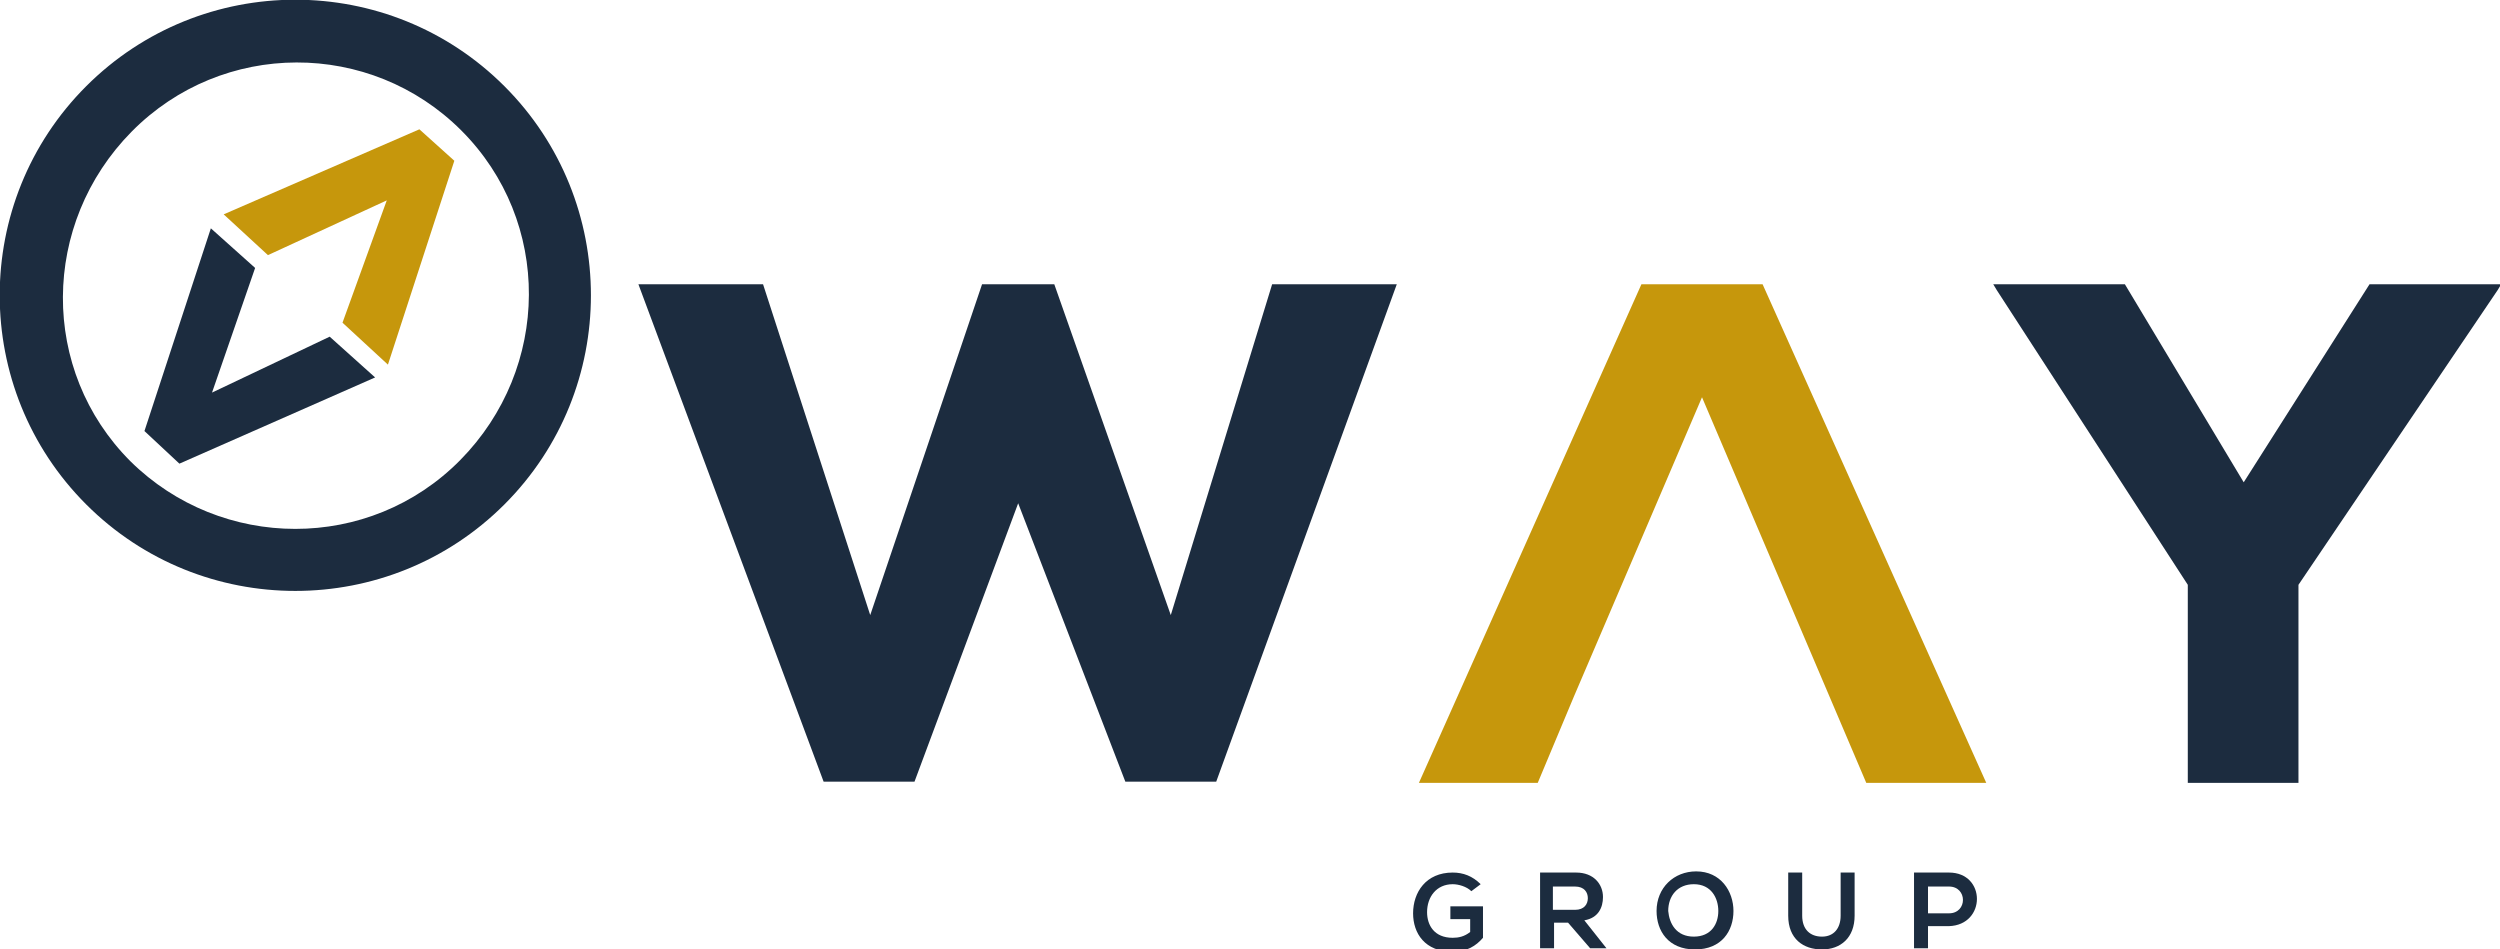
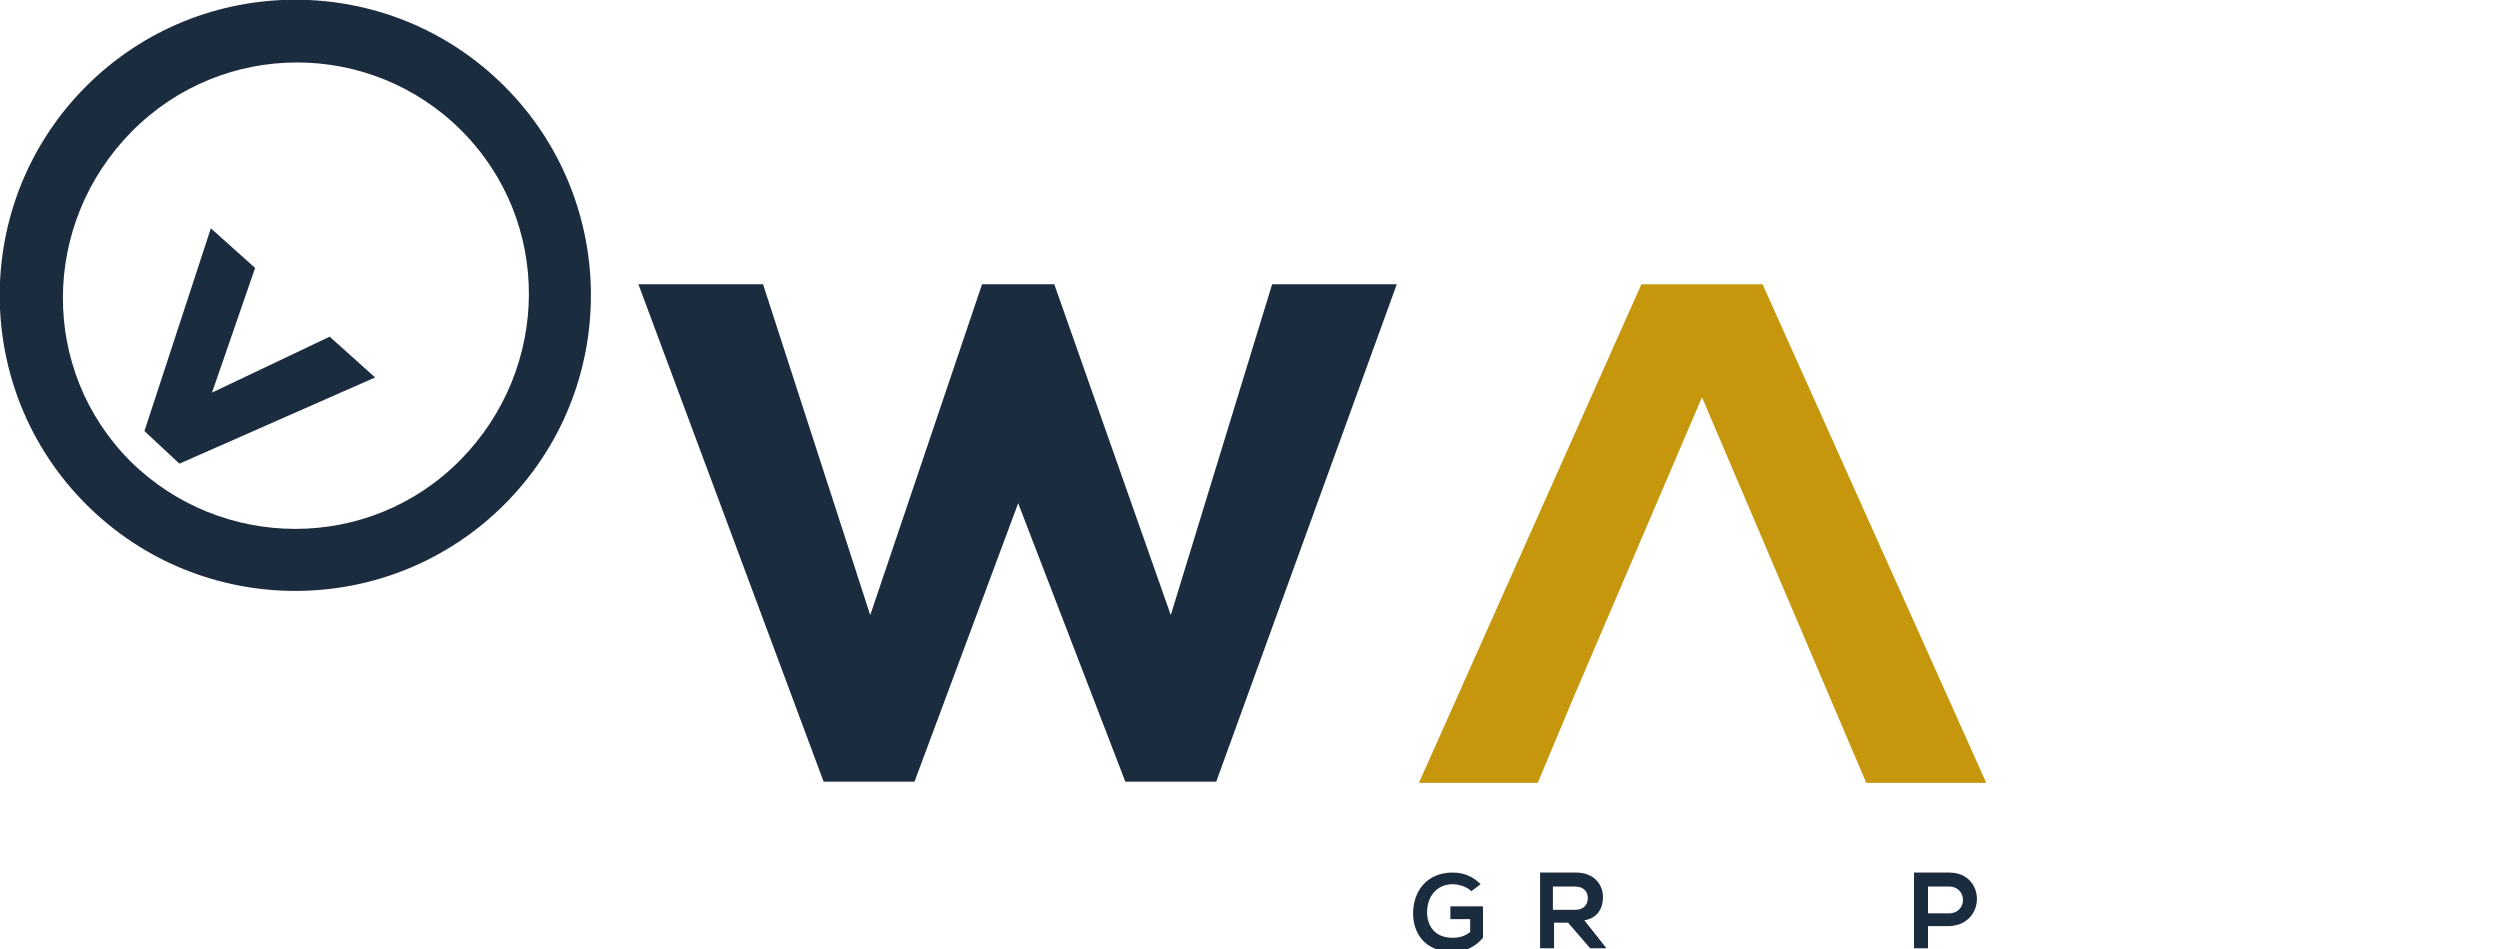
<svg xmlns="http://www.w3.org/2000/svg" version="1.1" id="Camada_1" x="0px" y="0px" viewBox="0 0 214.6 81.5" style="enable-background:new 0 0 214.6 81.5;" xml:space="preserve">
  <style type="text/css">
	.st0{fill:#1C2C3F;}
	.st1{fill:#C6970C;}
</style>
  <g>
    <path class="st0" d="M43.3,7.4c-9.9-9.9-26-9.9-35.9,0c-9.9,9.9-9.9,26,0,35.9s26,9.9,35.9,0C53.2,33.4,53.2,17.3,43.3,7.4z    M11.2,39.6c-7.8-7.8-7.7-20.4,0.1-28.3s20.5-7.9,28.3-0.1c7.8,7.8,7.7,20.4-0.1,28.3S19,47.3,11.2,39.6z" />
    <path class="st0" d="M104.4,67.1h-7.8l-9.2-23.9l-8.9,23.9h-7.8L54.8,24.4h10.7l9.2,28.4l9.6-28.4h6.2l10,28.4l8.7-28.4h10.7   L104.4,67.1z" />
-     <path class="st0" d="M192.6,41.4l10.8-17h11.3l-0.3,0.5l-17.1,25.3v17h-9.5v-17l-16.4-25.3l-0.3-0.5h11.3L192.6,41.4z" />
    <polygon class="st1" points="151.3,24.4 140.9,24.4 121.8,67.2 132,67.2 135.1,59.8 135.1,59.8 146.1,34.1 160.2,67.2 170.5,67.2     " />
    <g>
      <path class="st0" d="M126.3,76.5c-0.4-0.4-1.1-0.6-1.6-0.6c-1.4,0-2.2,1.1-2.2,2.4c0,1.1,0.6,2.2,2.2,2.2c0.5,0,1-0.1,1.5-0.5    v-1.1h-1.7v-1.1h2.8v2.7c-0.6,0.7-1.4,1.2-2.6,1.2c-2.4,0-3.4-1.6-3.4-3.3c0-1.8,1.1-3.5,3.4-3.5c0.9,0,1.7,0.3,2.4,1L126.3,76.5z    " />
      <path class="st0" d="M137.9,81.4h-1.4l-1.9-2.2h-1.2v2.2h-1.2v-6.5c1,0,2.1,0,3.1,0c1.5,0,2.3,1,2.3,2.1c0,0.9-0.4,1.8-1.6,2    L137.9,81.4L137.9,81.4z M133.3,76v2.1h1.9c0.8,0,1.1-0.5,1.1-1c0-0.5-0.3-1-1.1-1H133.3z" />
-       <path class="st0" d="M148.8,78.2c0,1.7-1,3.3-3.3,3.3c-2.3,0-3.3-1.6-3.3-3.3c0-2,1.5-3.4,3.4-3.4    C147.7,74.8,148.8,76.5,148.8,78.2z M145.4,80.4c1.5,0,2.1-1.1,2.1-2.2c0-1.1-0.6-2.3-2.1-2.3c-1.4,0-2.2,1-2.2,2.3    C143.3,79.3,143.9,80.4,145.4,80.4z" />
-       <path class="st0" d="M159.2,74.9v3.7c0,1.9-1.2,2.9-2.8,2.9c-1.6,0-2.9-0.9-2.9-2.9v-3.7h1.2v3.7c0,1.2,0.7,1.8,1.7,1.8    c1,0,1.6-0.7,1.6-1.8v-3.7H159.2z" />
      <path class="st0" d="M165.5,79.5v1.9h-1.2v-6.5c1,0,2,0,3,0c3.2,0,3.2,4.5,0,4.6H165.5z M165.5,78.4h1.8c1.6,0,1.6-2.3,0-2.3h-1.8    V78.4z" />
    </g>
    <polygon class="st0" points="12.4,37 15.4,39.8 32.2,32.4 28.3,28.9 18.2,33.7 21.9,23 18.1,19.6  " />
-     <polygon class="st1" points="36,11.1 39,13.8 33.3,31.3 29.4,27.7 33.2,17.2 23,21.9 19.2,18.4  " />
  </g>
</svg>